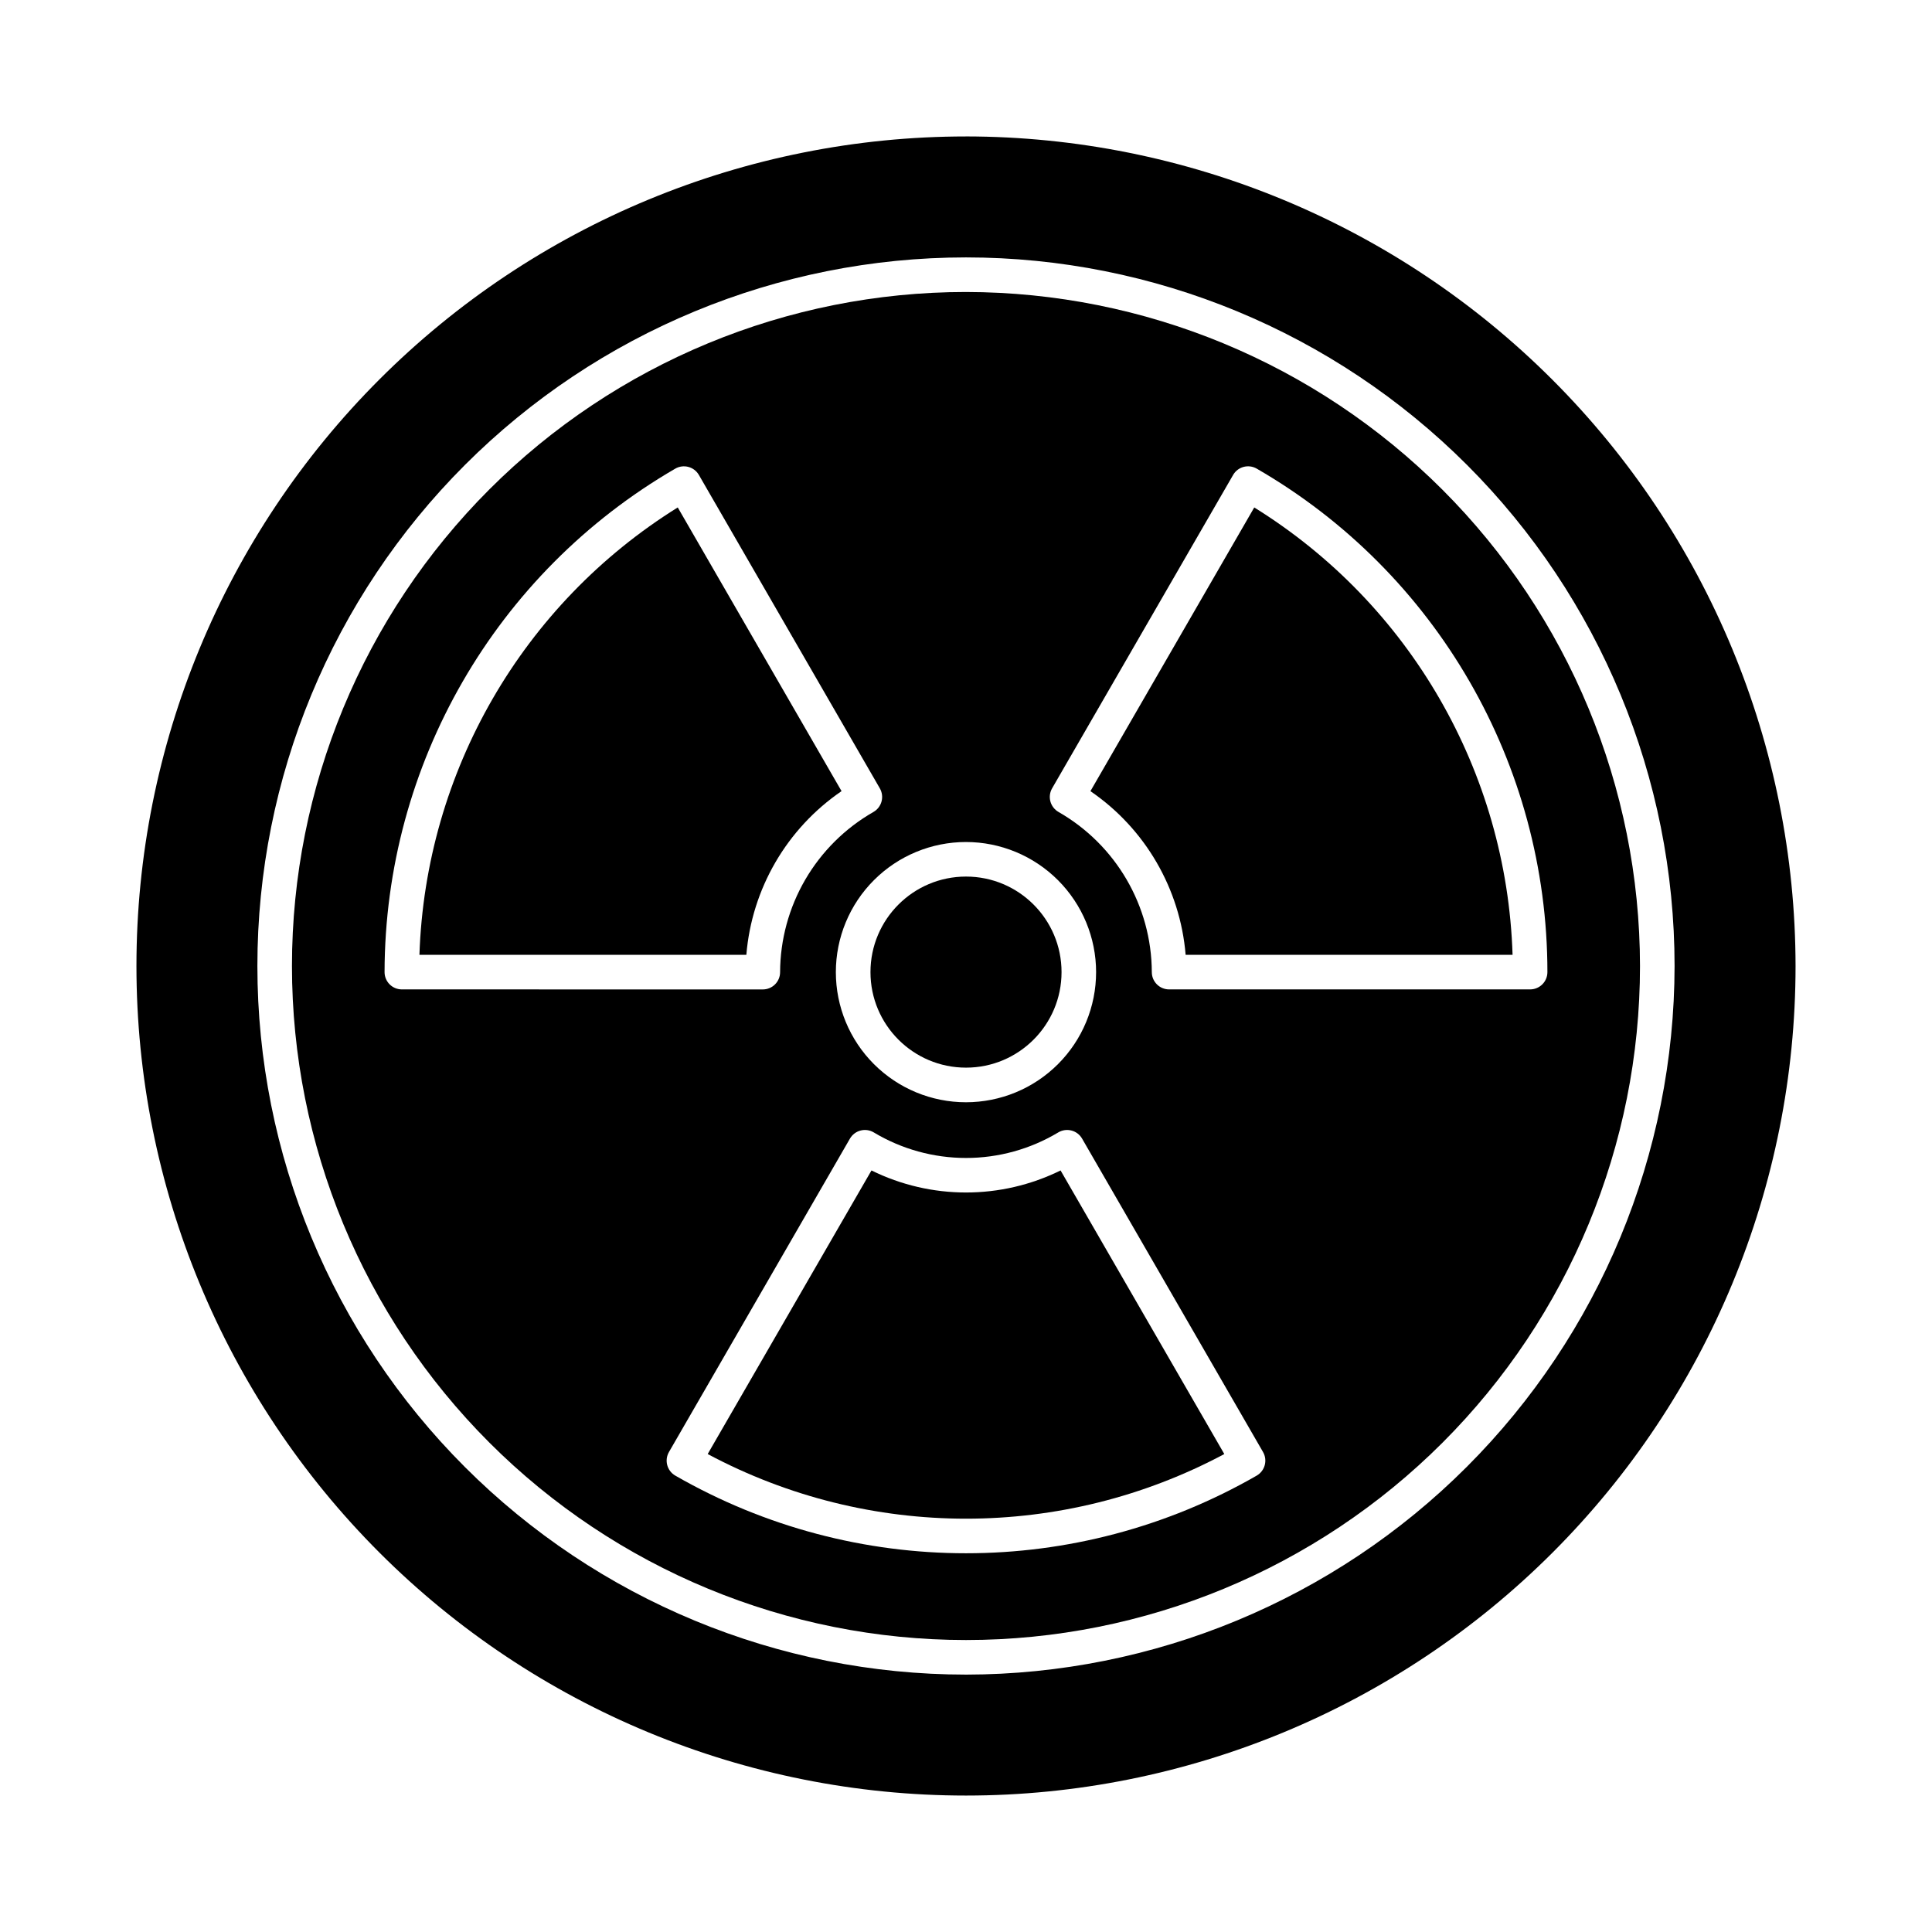
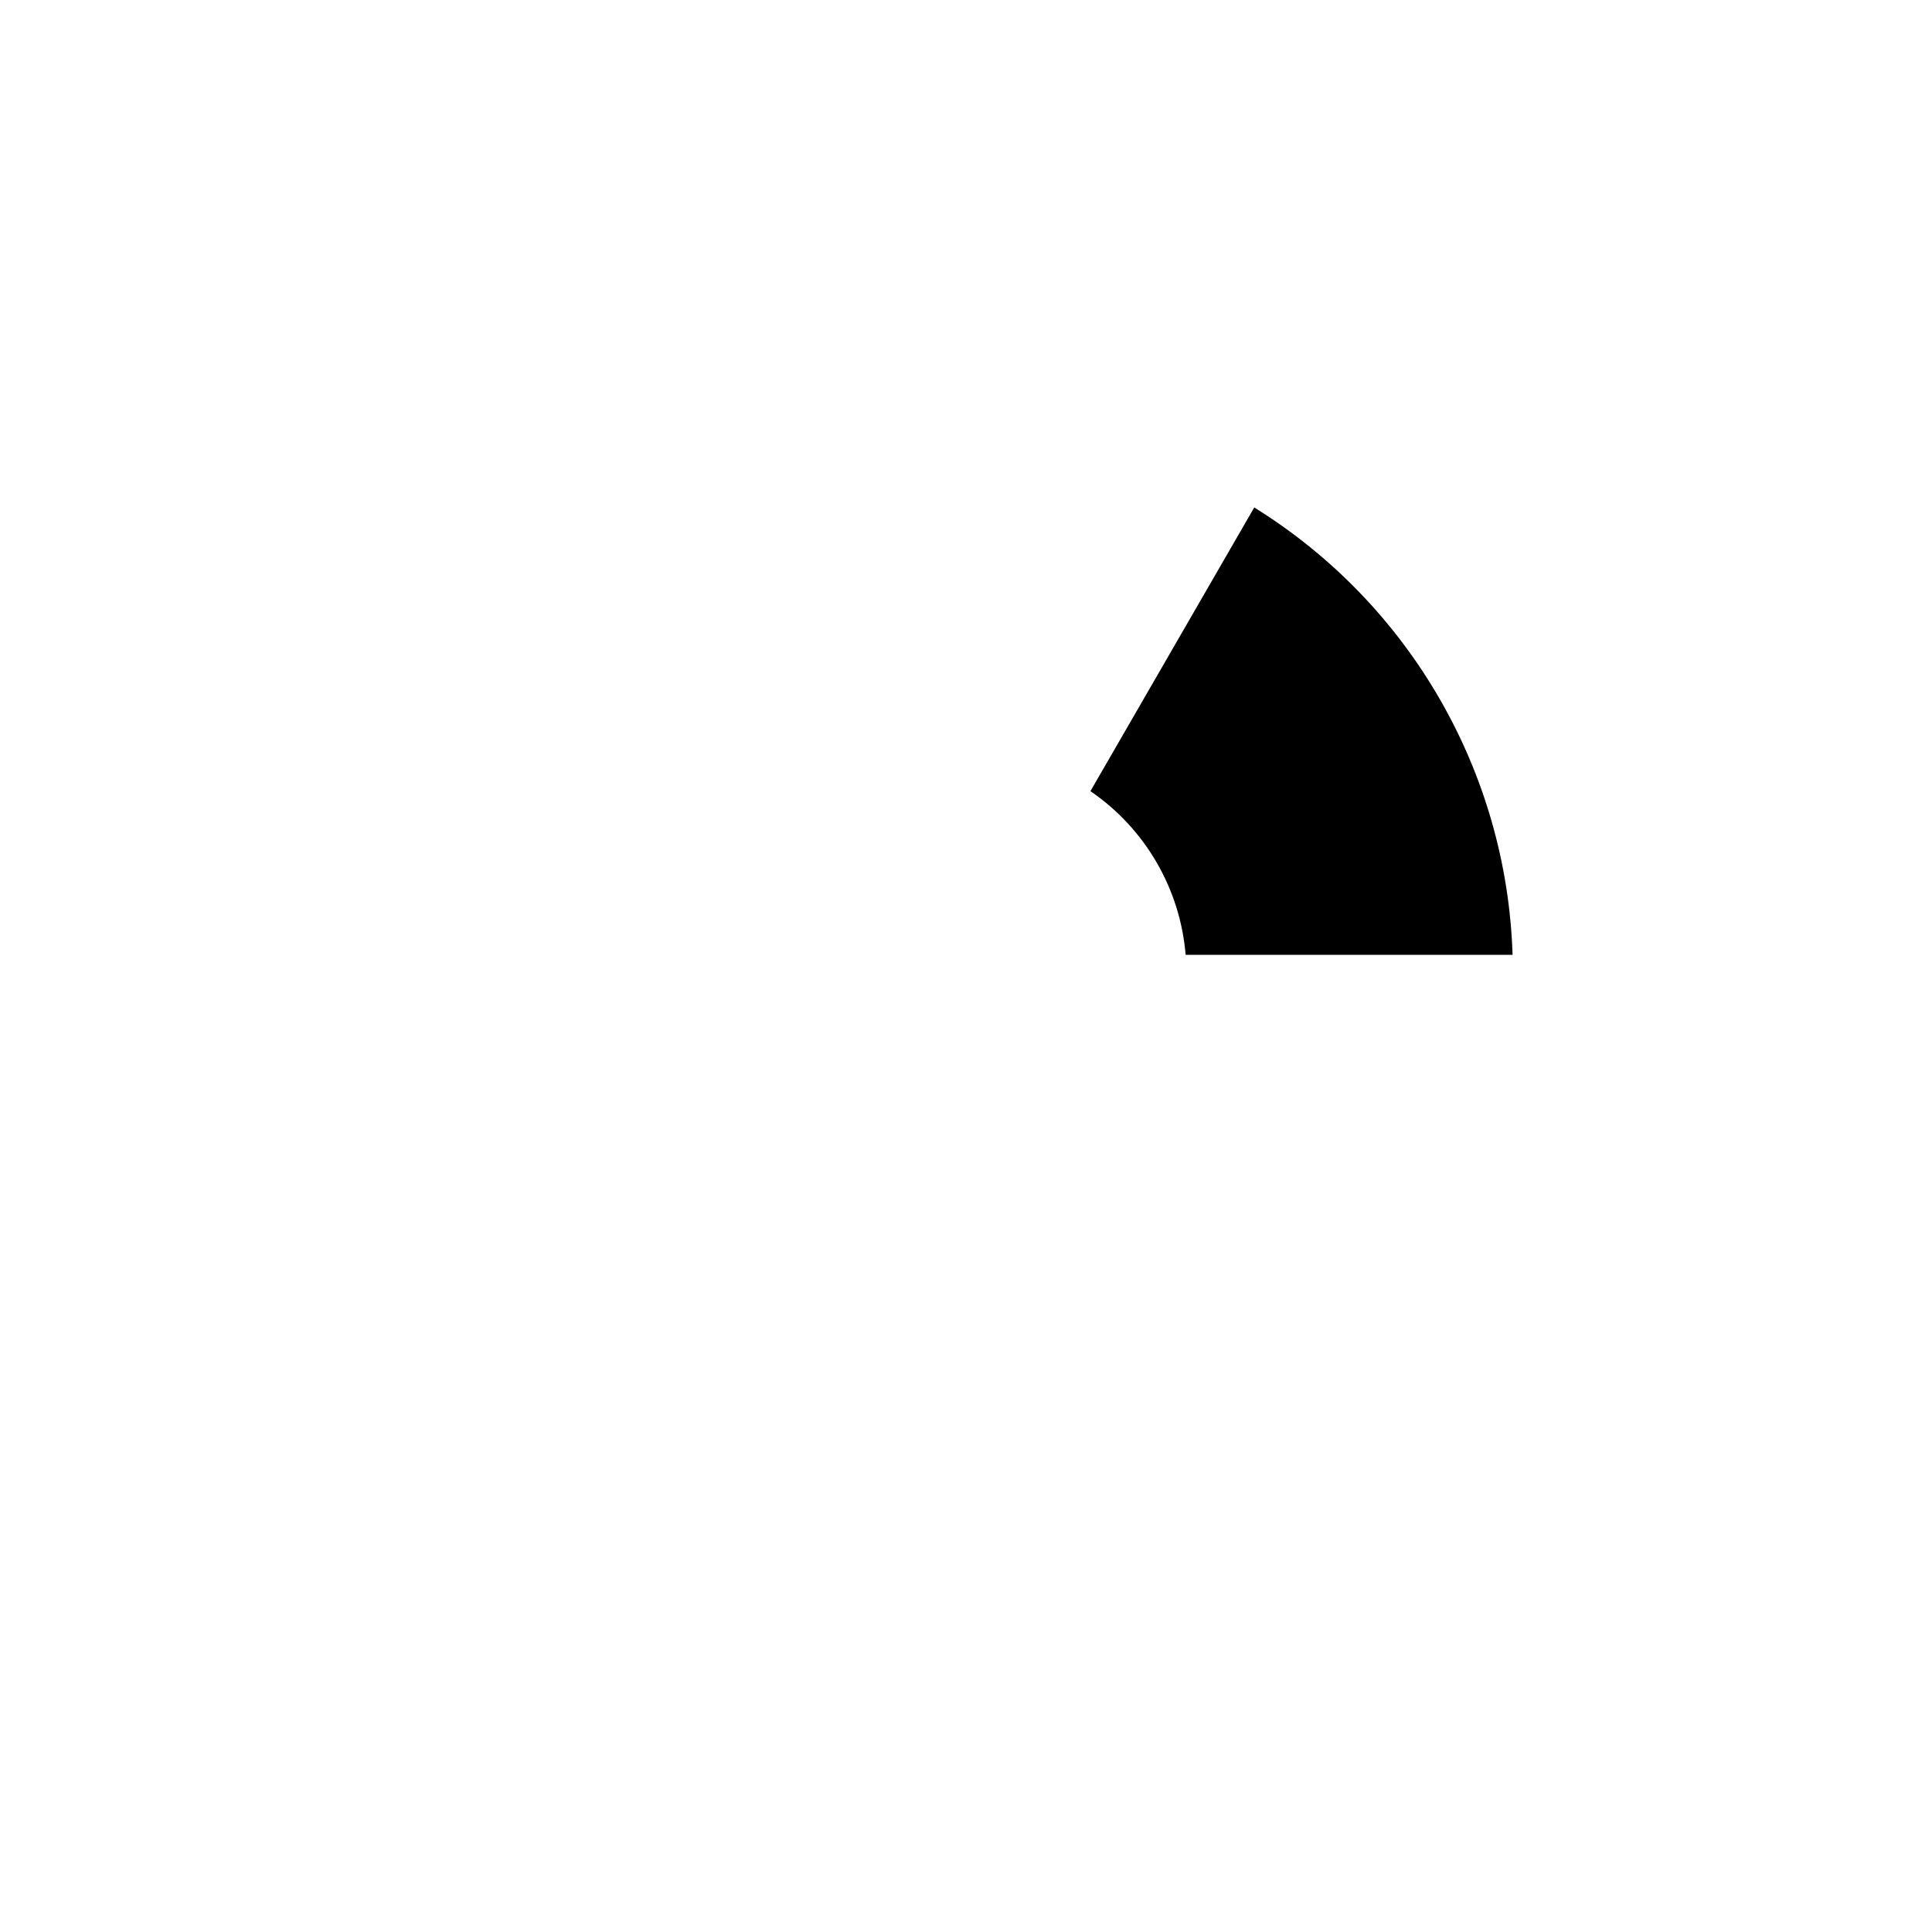
<svg xmlns="http://www.w3.org/2000/svg" fill="#000000" width="800px" height="800px" version="1.1" viewBox="144 144 512 512">
  <g>
-     <path d="m367.02 353.66-43.41-75.184c-41.168 25.629-66.84 70.098-68.457 118.56h86.637c1.449-17.52 10.715-33.453 25.23-43.379z" />
-     <path d="m374.95 454.18-43.406 75.156c42.781 22.84 94.133 22.84 136.91 0l-43.391-75.156c-15.797 7.793-34.32 7.793-50.117 0z" />
    <path d="m476.39 278.48-43.414 75.184c14.512 9.926 23.781 25.859 25.23 43.379h86.641c-1.539-48.488-27.234-92.988-68.457-118.56z" />
-     <path d="m425.32 401.62c0 13.98-11.336 25.316-25.316 25.316-13.984 0-25.32-11.336-25.32-25.316 0-13.984 11.336-25.32 25.32-25.32 13.98 0 25.316 11.336 25.316 25.32" />
-     <path d="m400 180.16c-58.309 0-114.23 23.16-155.45 64.391-41.23 41.227-64.391 97.145-64.391 155.45 0 58.305 23.16 114.22 64.391 155.45 41.227 41.227 97.145 64.391 155.45 64.391 58.305 0 114.22-23.164 155.45-64.391 41.227-41.23 64.391-97.148 64.391-155.45-0.062-58.289-23.246-114.17-64.461-155.39-41.215-41.215-97.098-64.398-155.38-64.457zm0 407.63v-0.004c-49.805 0-97.566-19.785-132.79-55-35.215-35.215-55-82.98-55-132.78 0-49.805 19.785-97.566 55-132.79 35.219-35.215 82.98-55 132.79-55 49.801 0 97.566 19.785 132.78 55 35.215 35.219 55 82.98 55 132.79-0.055 49.785-19.855 97.516-55.062 132.72-35.203 35.207-82.934 55.008-132.72 55.062z" />
-     <path d="m400 221.38c-47.375 0-92.809 18.82-126.31 52.316-33.496 33.5-52.316 78.934-52.316 126.31 0 47.371 18.82 92.805 52.316 126.3 33.5 33.496 78.934 52.316 126.31 52.316 47.371 0 92.805-18.82 126.3-52.316 33.496-33.5 52.316-78.934 52.316-126.3-0.051-47.359-18.891-92.762-52.375-126.25-33.488-33.484-78.891-52.32-126.25-52.375zm34.48 180.24-0.004 0.004c0.004 9.145-3.629 17.918-10.098 24.383-6.465 6.469-15.238 10.102-24.383 10.102-9.148 0.004-17.918-3.633-24.387-10.098-6.465-6.469-10.098-15.238-10.098-24.387 0-9.145 3.633-17.918 10.102-24.383 6.469-6.469 15.238-10.098 24.387-10.098 9.141 0.008 17.906 3.644 24.371 10.109s10.102 15.23 10.109 24.375zm-183.98 4.582h-0.004c-2.531 0-4.582-2.051-4.582-4.578 0.094-55.023 29.438-105.84 77.043-133.43 2.191-1.266 4.992-0.512 6.258 1.676l47.949 83.047c0.609 1.055 0.77 2.309 0.453 3.484s-1.09 2.176-2.148 2.781c-7.484 4.281-13.711 10.461-18.055 17.91-4.34 7.453-6.644 15.914-6.68 24.539 0 1.215-0.48 2.379-1.34 3.238-0.859 0.859-2.023 1.34-3.238 1.34zm226.54 128.85c-47.695 27.438-106.38 27.438-154.08 0-2.191-1.266-2.941-4.066-1.676-6.258l47.961-83.051c0.617-1.062 1.629-1.836 2.82-2.141 1.188-0.309 2.449-0.129 3.5 0.504 7.383 4.43 15.832 6.766 24.441 6.766 8.609 0 17.055-2.336 24.438-6.766 1.055-0.633 2.316-0.812 3.504-0.504 1.191 0.305 2.203 1.078 2.816 2.141l47.949 83.051c1.266 2.191 0.516 4.992-1.676 6.258zm72.457-128.85h-95.672c-2.531 0-4.582-2.051-4.582-4.578-0.07-17.551-9.496-33.73-24.73-42.449-1.055-0.609-1.828-1.609-2.148-2.785-0.316-1.176-0.152-2.426 0.457-3.481l47.965-83.043c1.262-2.188 4.062-2.941 6.254-1.676 47.668 27.523 77.035 78.387 77.039 133.43 0 2.527-2.051 4.578-4.582 4.578z" />
  </g>
</svg>